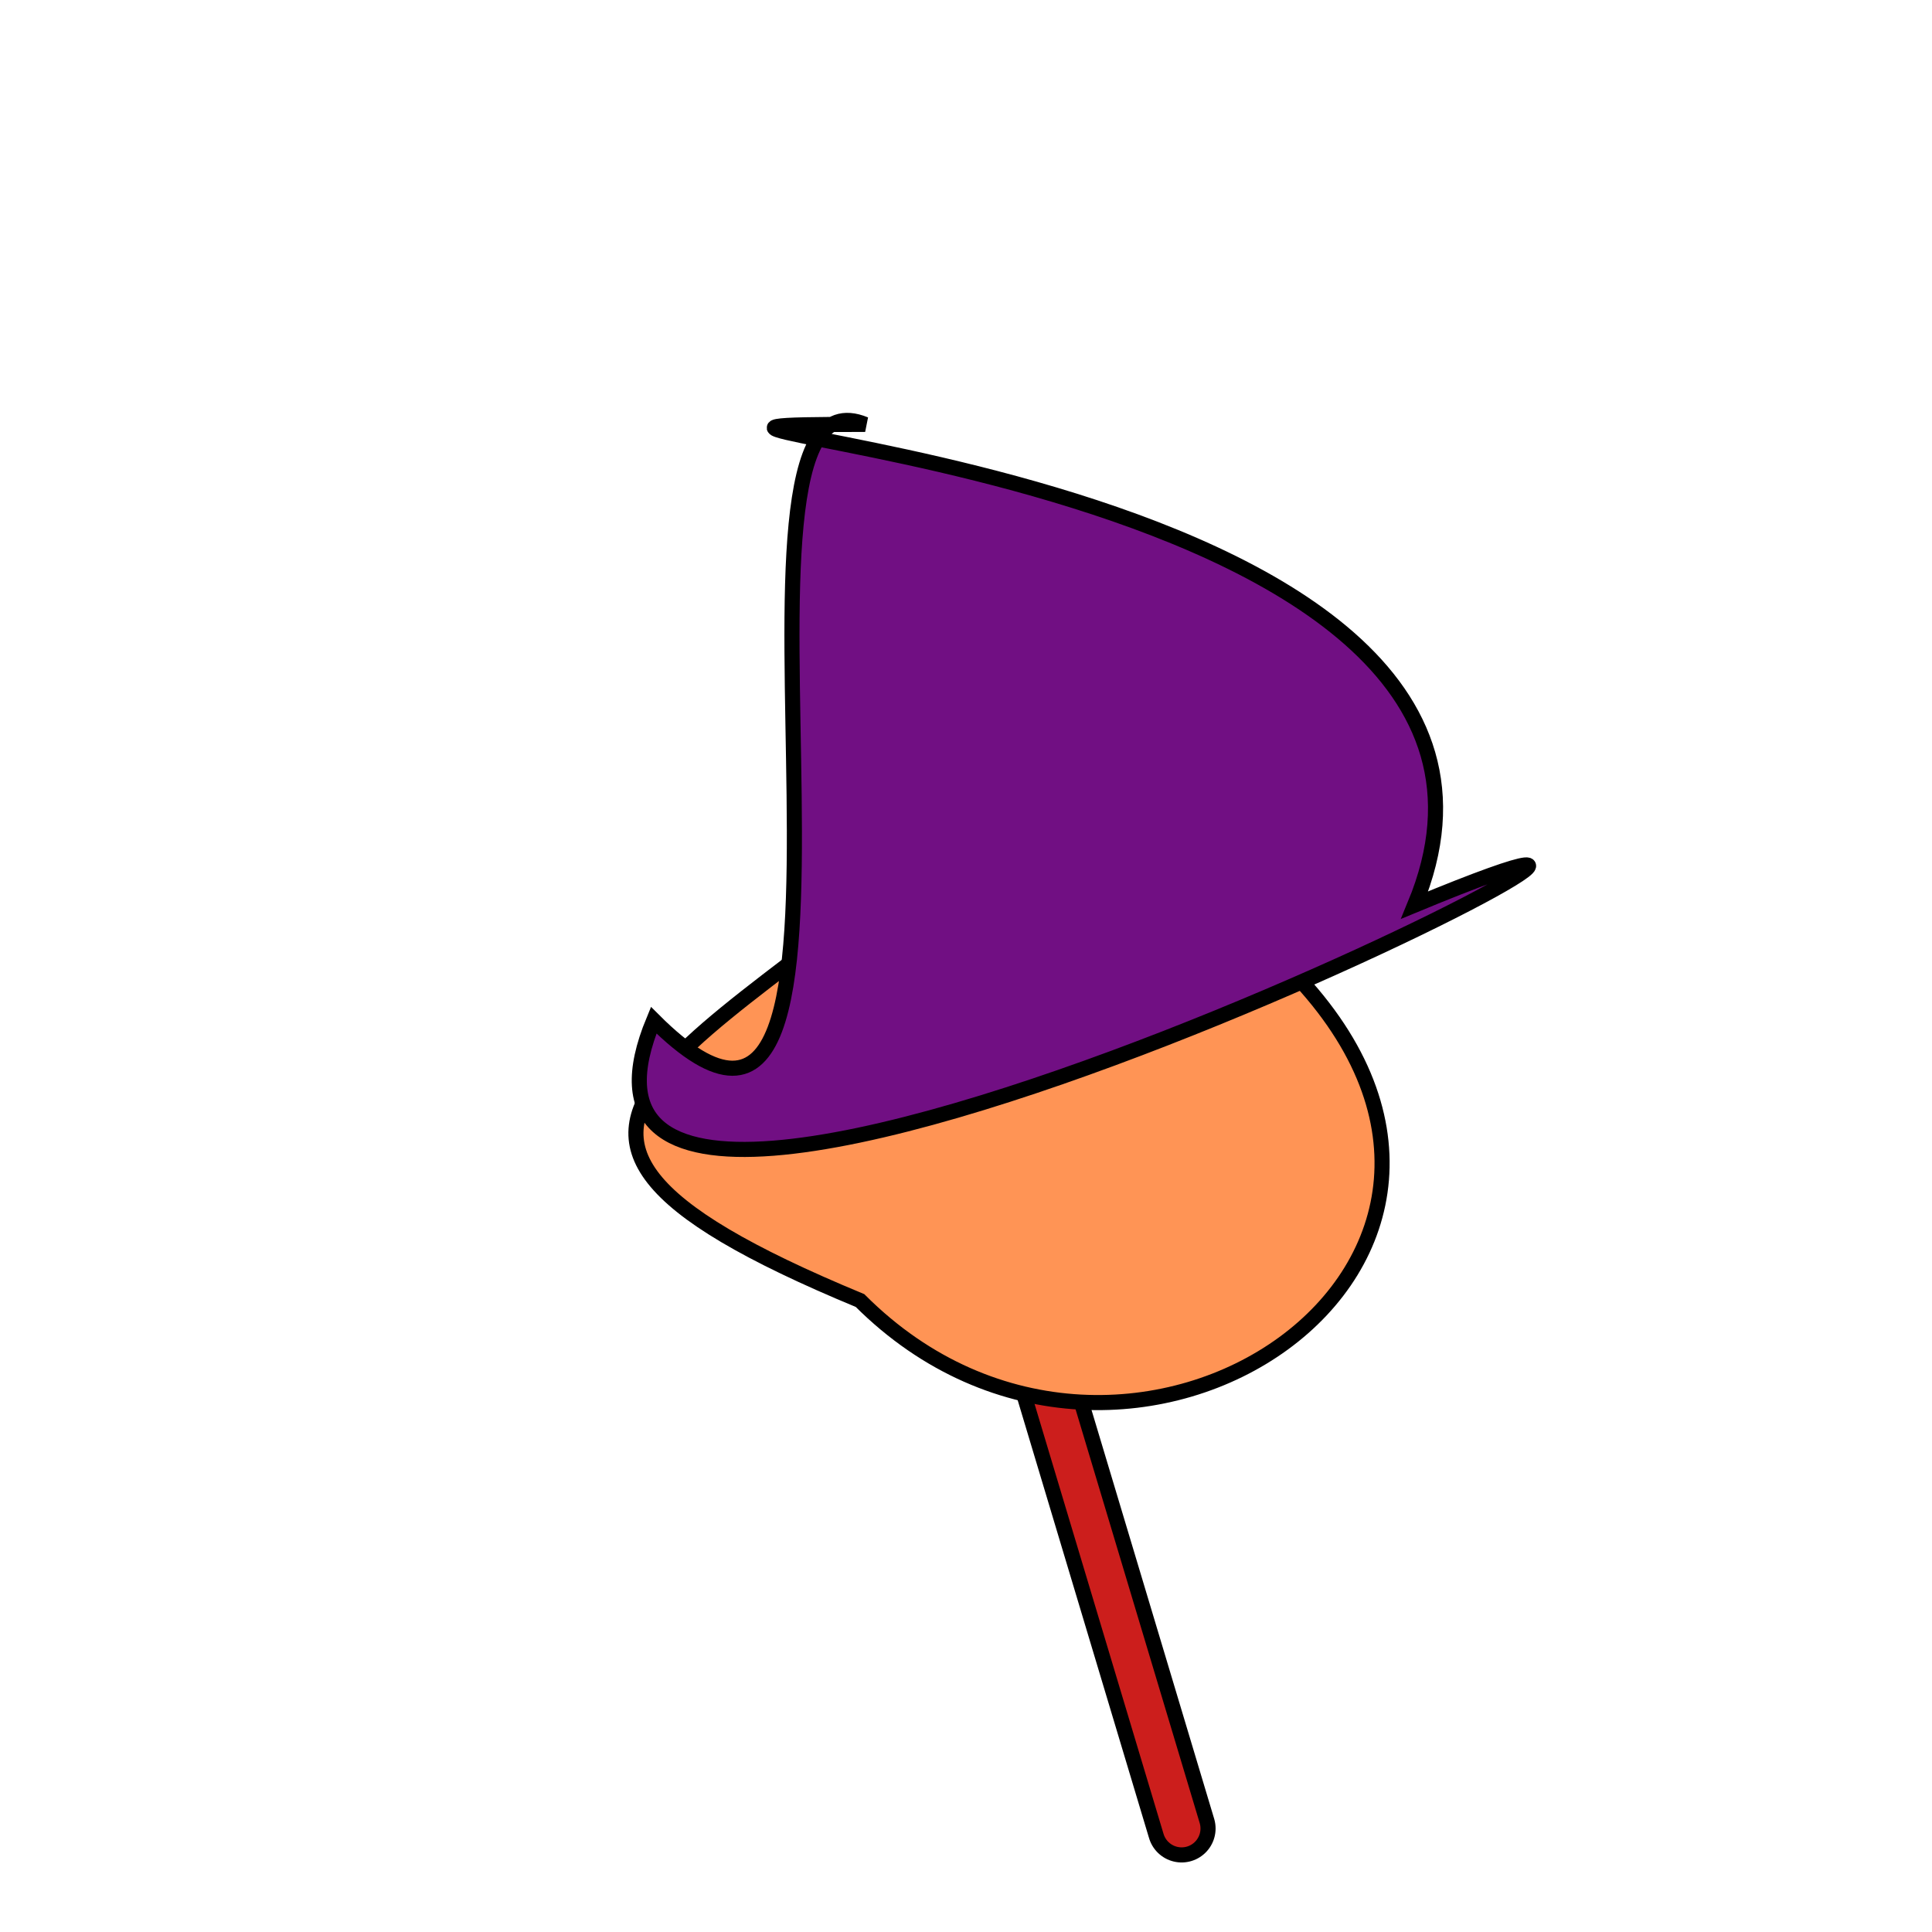
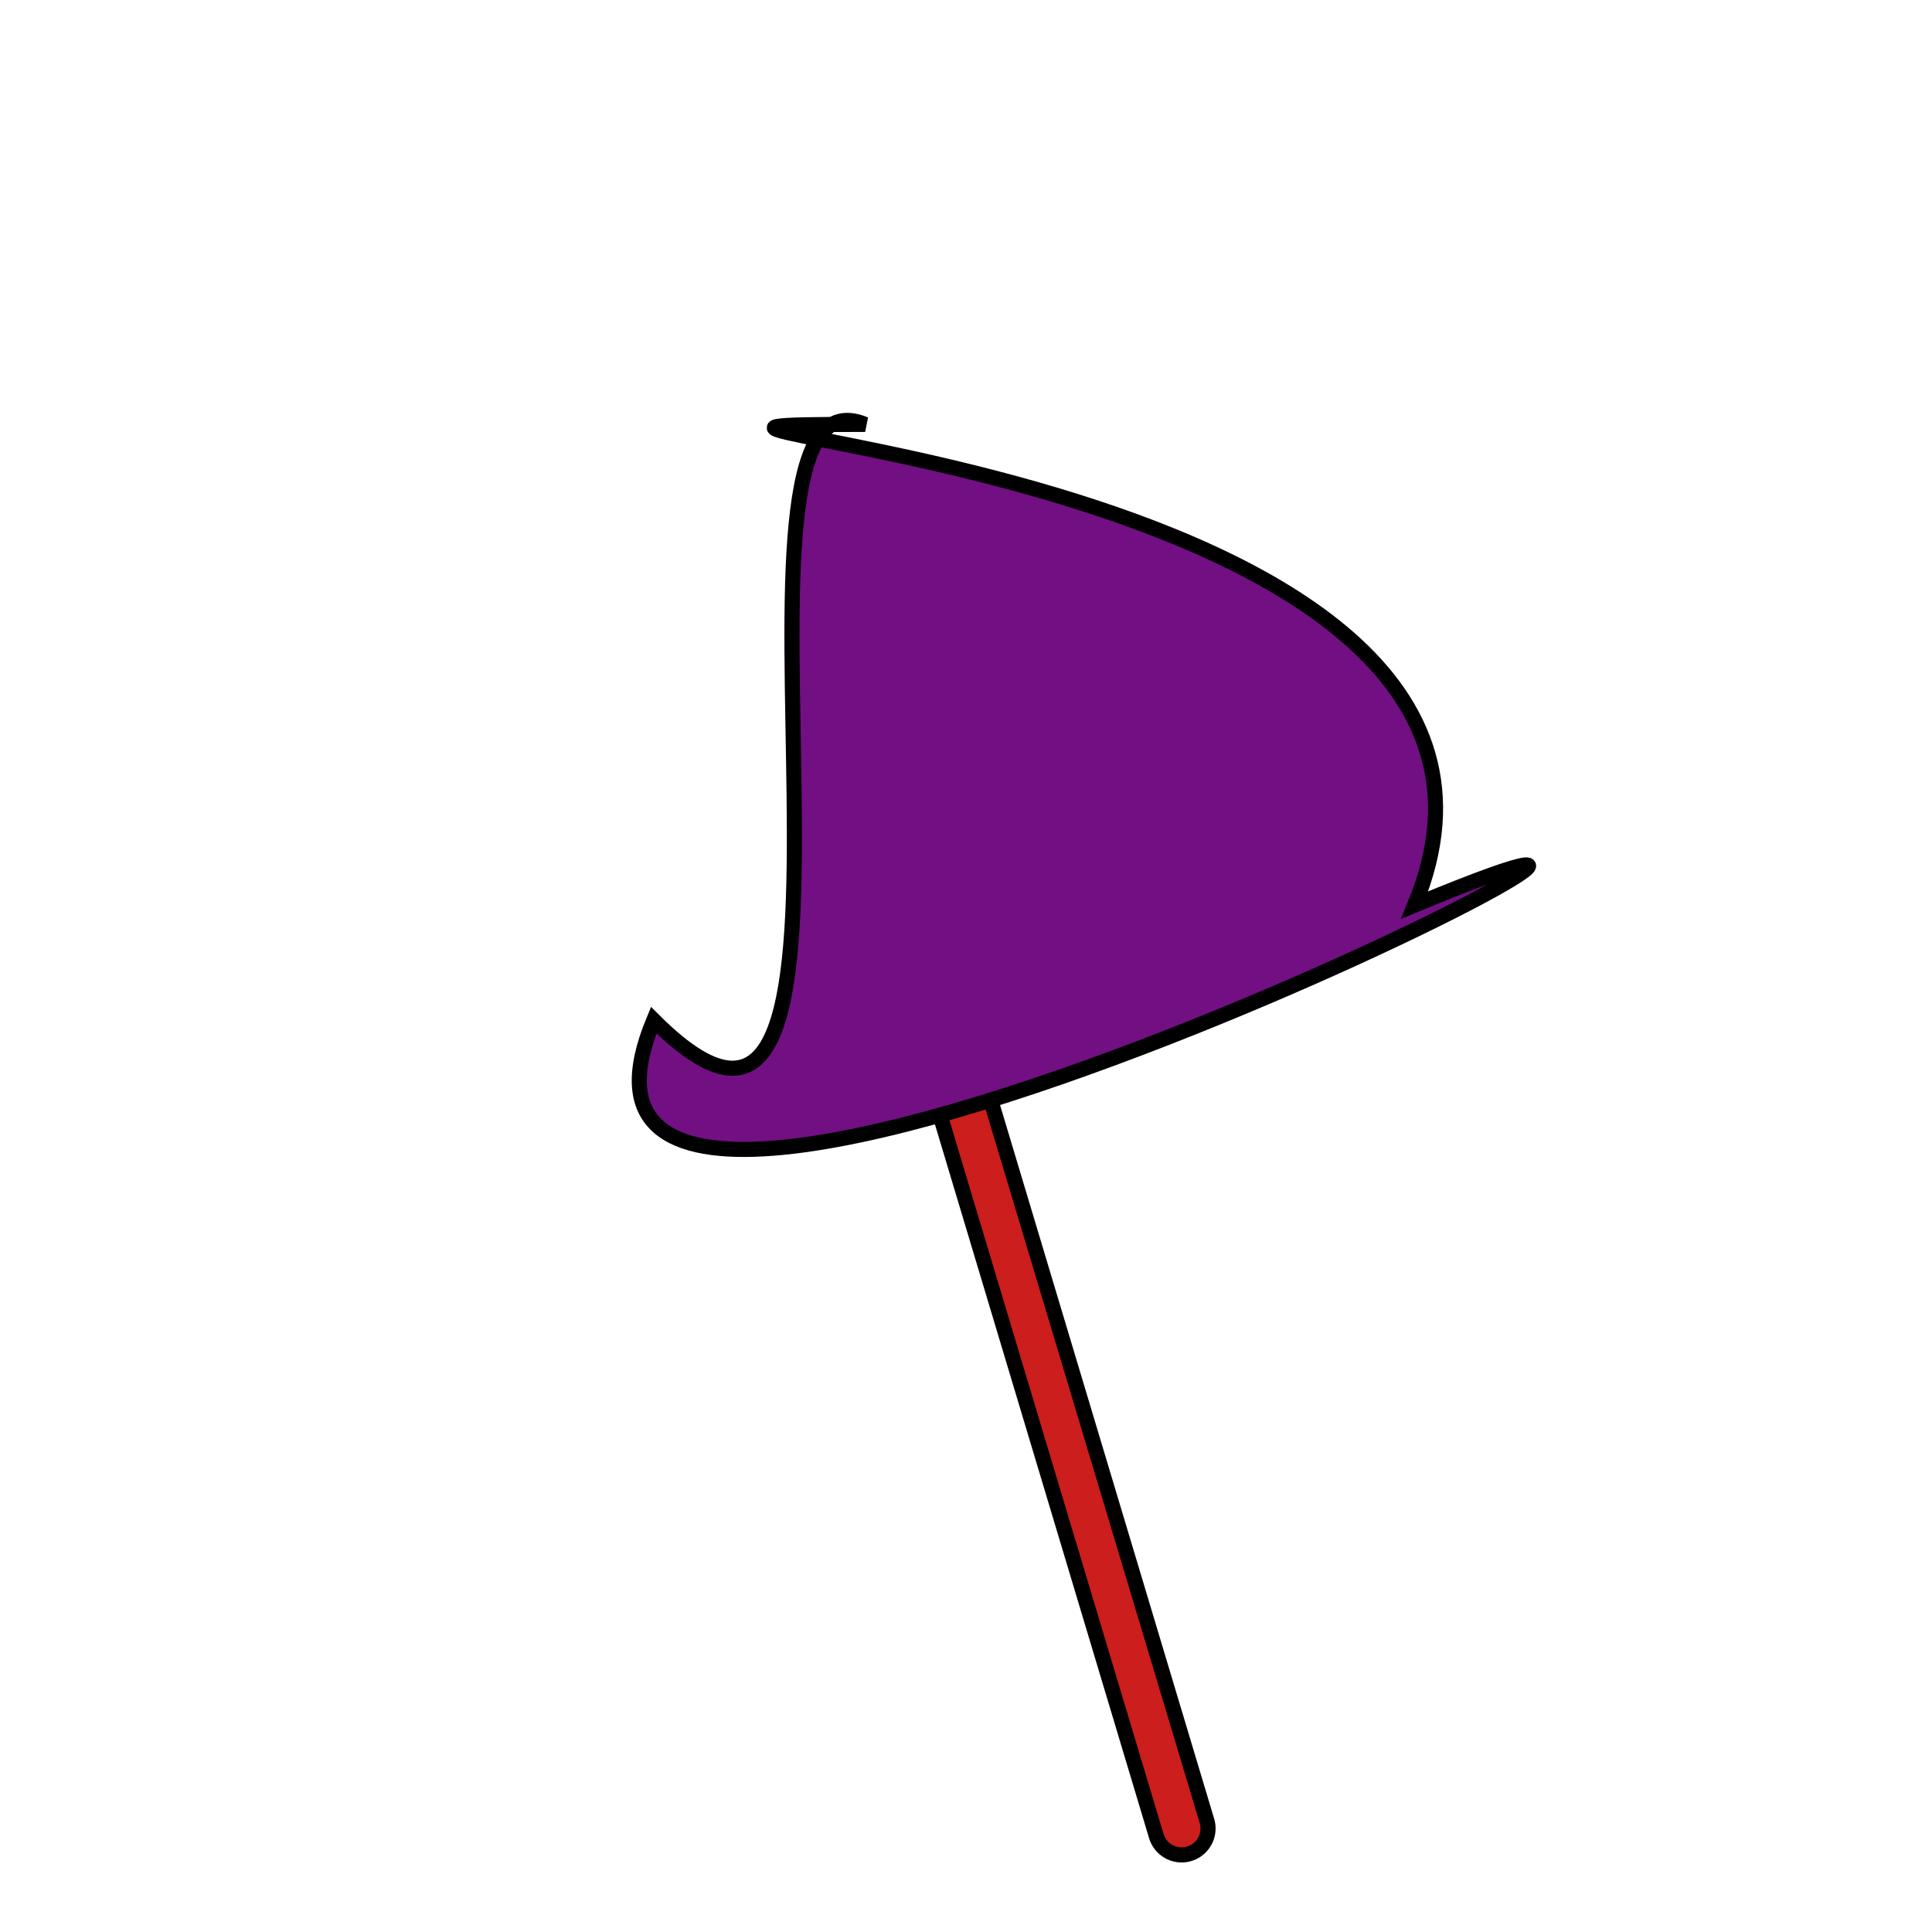
<svg xmlns="http://www.w3.org/2000/svg" version="1.1" width="512" height="512" viewBox="-256 -256 512 512">
  <defs id="SvgjsDefs175080" />
  <line id="SvgjsLine175081" x1="57.143" y1="228.571" x2="-28.571" y2="-57.143" stroke-linecap="round" stroke="#000000" stroke-width="18" />
  <line id="SvgjsLine175082" x1="57.143" y1="228.571" x2="-28.571" y2="-57.143" stroke-linecap="round" stroke="#cc1e1c" stroke-width="10" />
-   <path id="SvgjsPath175083" d="M85 0 C162.782 77.782 42.624 159.368 -28.087 88.657 -148.191 38.909 -61.526 24.193 16.256 -53.589 90.166 -22.974 14.289 -70.711 85 0 Z" stroke="#000000" fill="#ff9455" stroke-width="4" stroke-linecap="round" />
  <path id="SvgjsPath175084" d="M-82.763 14.361 C-12.053 85.071 -72.918 -162.668 -26.724 -143.533 -136.724 -143.533 168.657 -136.254 118.908 -16.15 257.49 -73.552 -128.685 125.226 -82.763 14.361 Z" stroke="#000000" fill="#710f83" stroke-width="4" stroke-linecap="round" />
</svg>